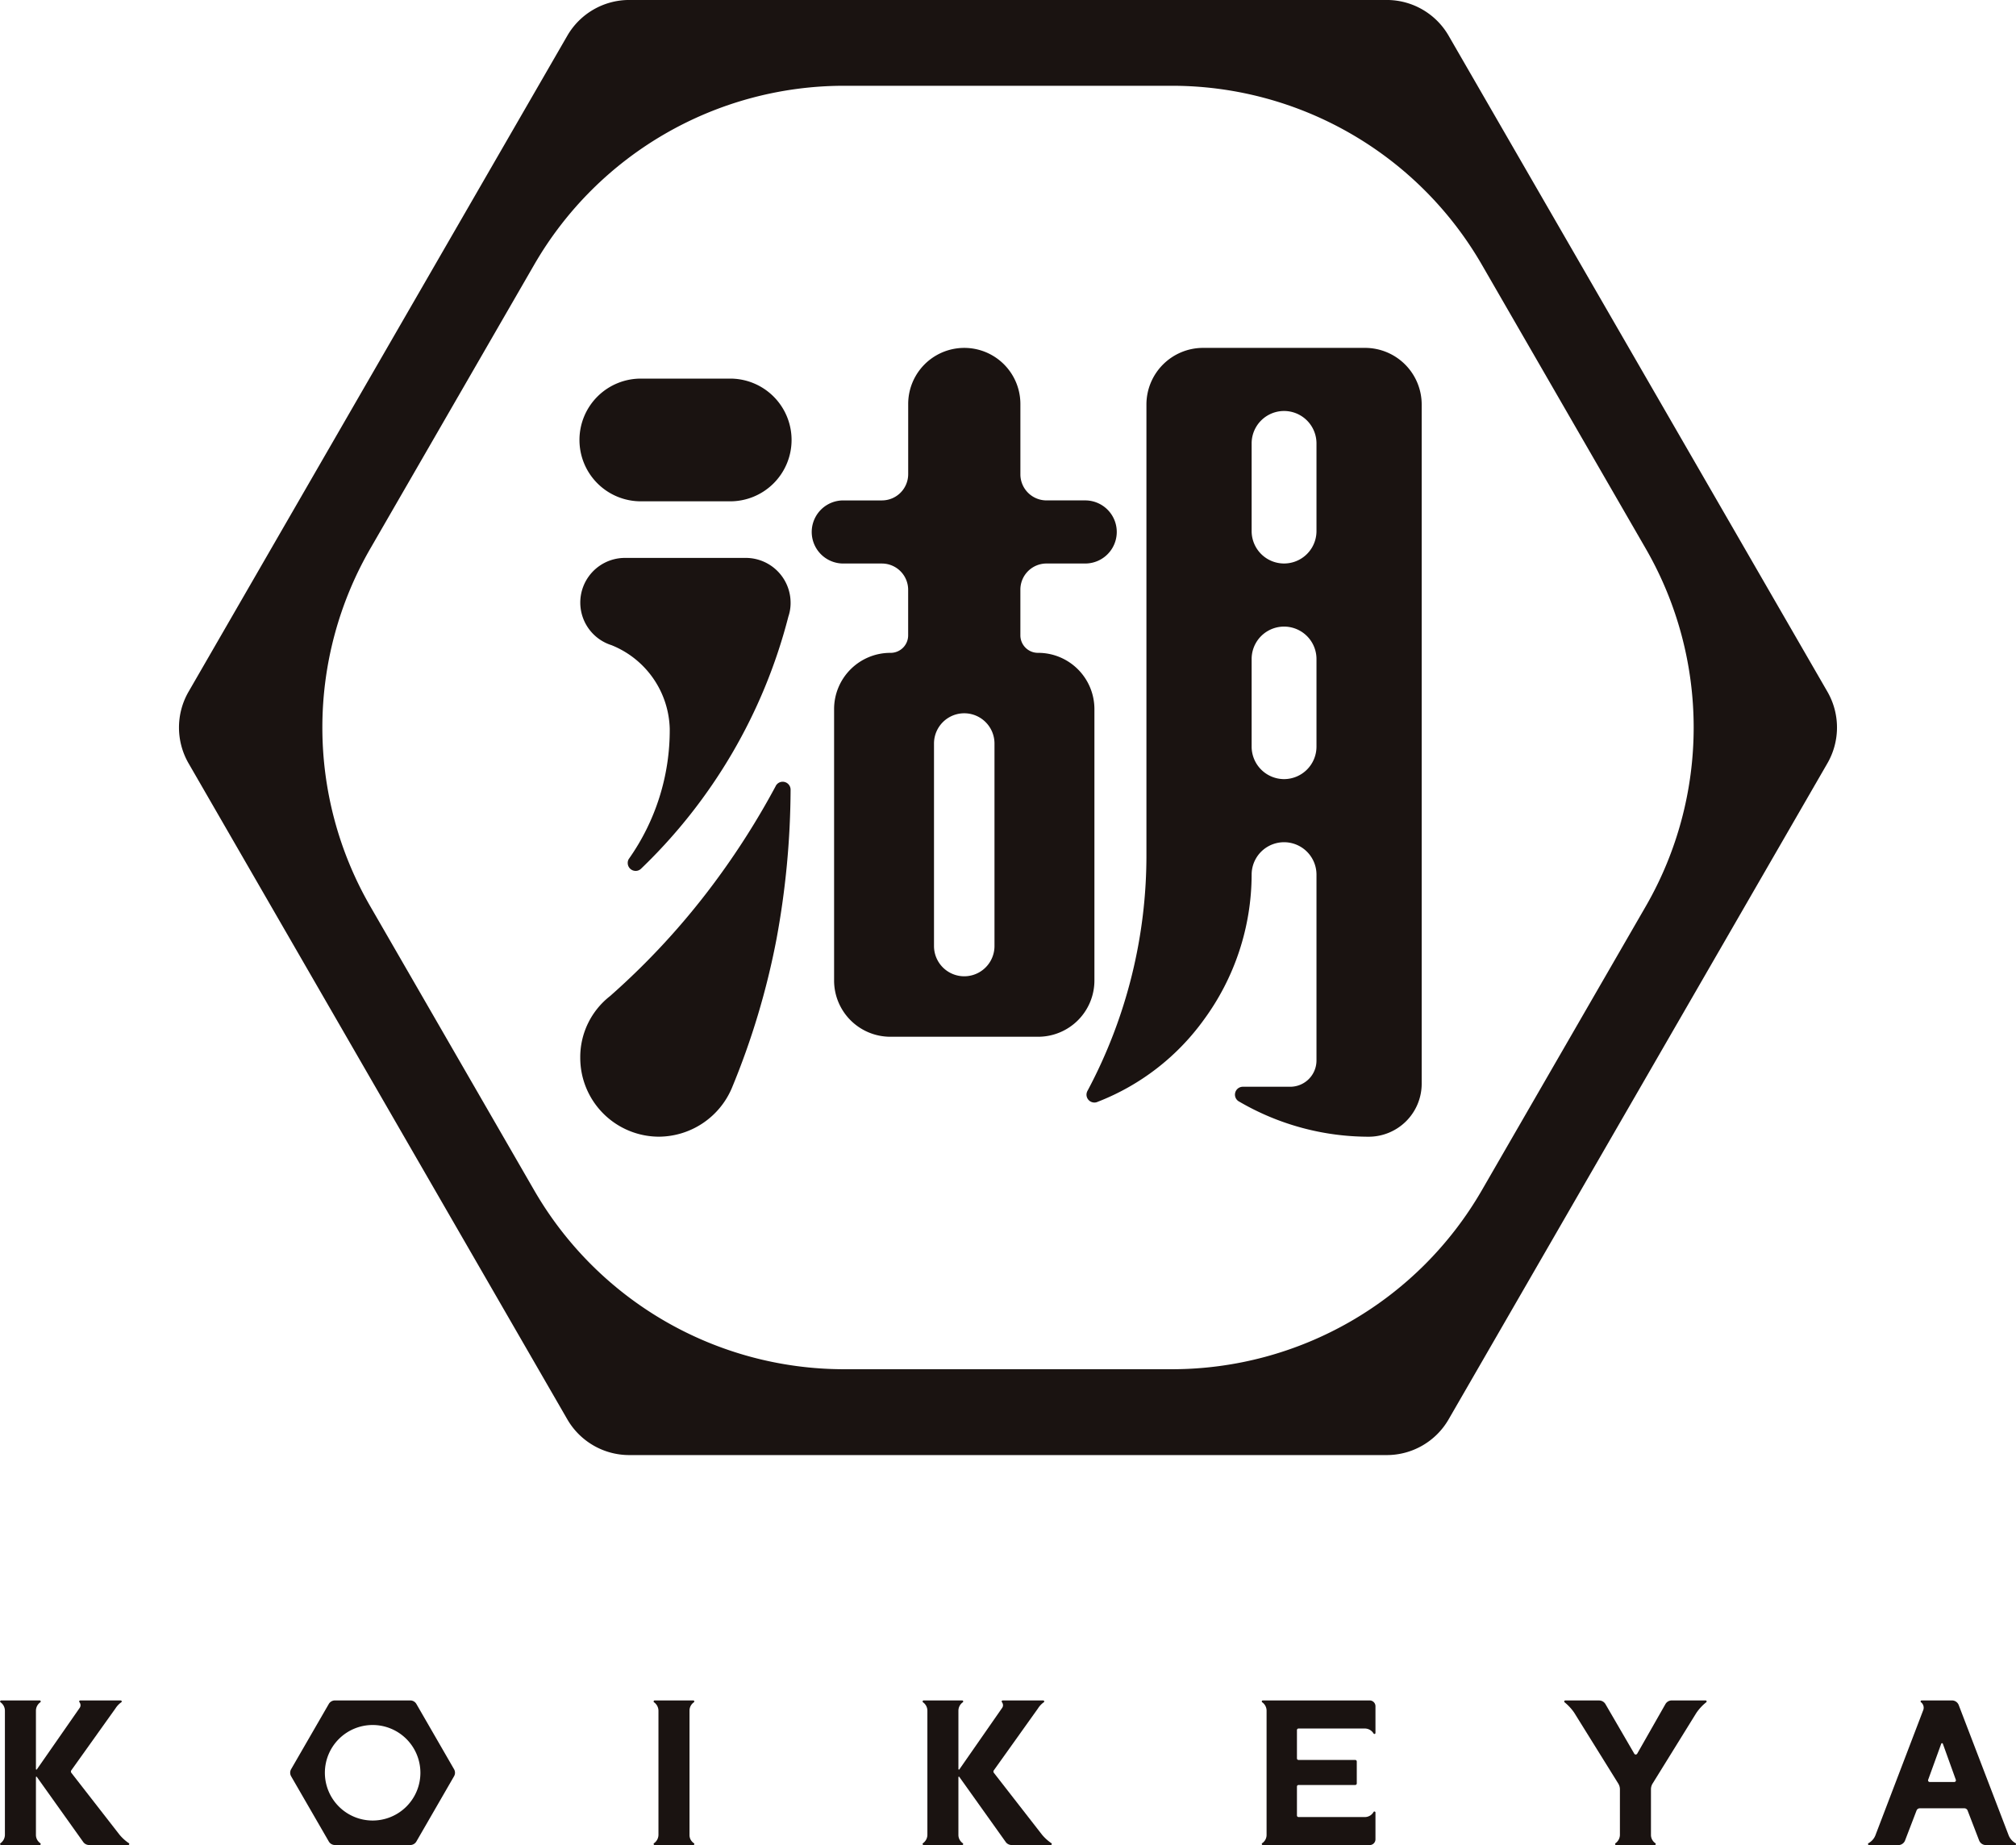
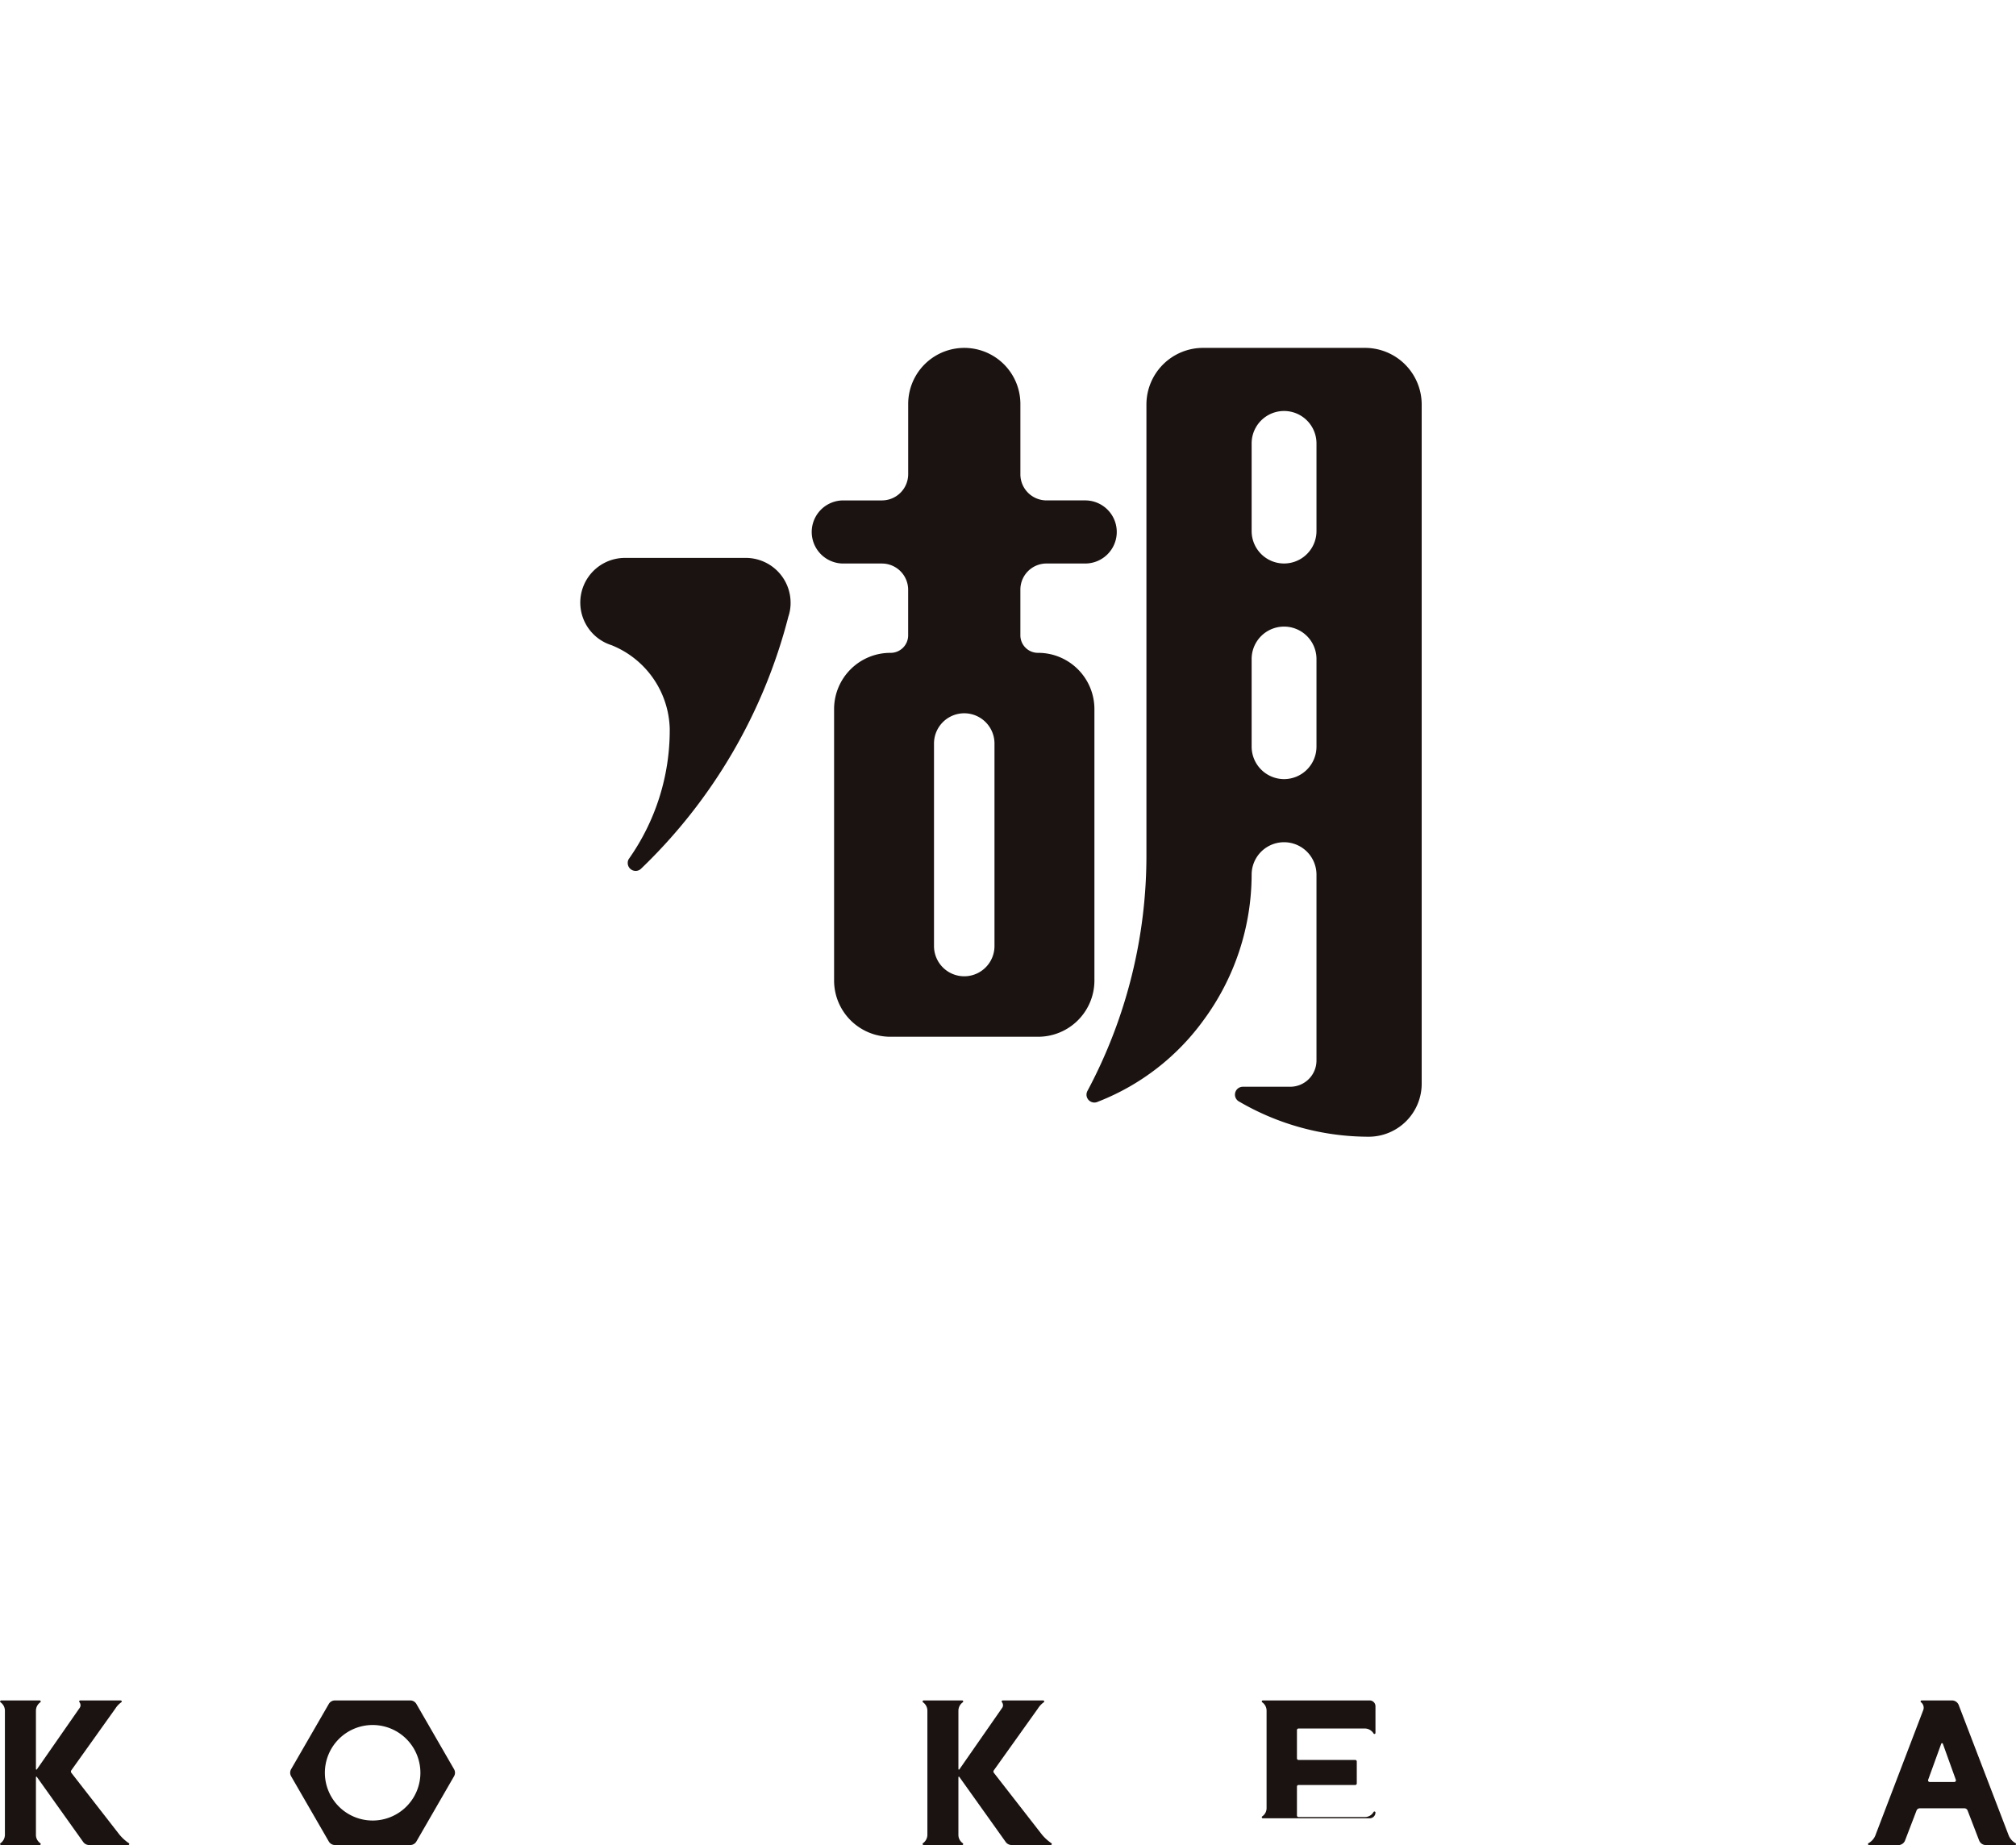
<svg xmlns="http://www.w3.org/2000/svg" width="163.648" height="149.775" viewBox="0 0 163.648 149.775">
  <defs>
    <style>.a{fill:#1a1311;}</style>
  </defs>
  <g transform="translate(-188.751 -308.102)">
    <g transform="translate(188.751 446.136)">
      <path class="a" d="M397.358,491.793h-2.466a.082.082,0,0,0-.083.083.08.08,0,0,0,.034.066.56.56,0,0,1,.191.608l-3.87,10.131a1.27,1.27,0,0,1-.585.7.079.079,0,0,0-.04.072.086.086,0,0,0,.083.083H393a.587.587,0,0,0,.552-.387l.928-2.42a.283.283,0,0,1,.265-.18h3.616a.281.281,0,0,1,.263.18l.938,2.435a.594.594,0,0,0,.545.372h2.369a.084.084,0,0,0,.082-.083.083.083,0,0,0-.041-.073,1.273,1.273,0,0,1-.579-.685L397.9,492.16A.587.587,0,0,0,397.358,491.793Zm.31,6.439a.136.136,0,0,1-.126.183H395.55a.136.136,0,0,1-.127-.183l1.06-2.923a.071.071,0,0,1,.132,0Z" transform="translate(-238.905 -491.792)" />
-       <path class="a" d="M262.62,491.948a.09.09,0,0,0,.038-.071.081.081,0,0,0-.08-.084h-3.135a.086.086,0,0,0-.085.084.072.072,0,0,0,.033.066.855.855,0,0,1,.359.685V502.7a.845.845,0,0,1-.358.683.073.073,0,0,0-.034.067.086.086,0,0,0,.085.085h3.135a.082.082,0,0,0,.082-.085.076.076,0,0,0-.037-.07.787.787,0,0,1-.352-.68V492.627A.82.82,0,0,1,262.62,491.948Z" transform="translate(-206.3 -491.792)" />
-       <path class="a" d="M334.281,492.262v2.171a.085.085,0,0,1-.083.083.082.082,0,0,1-.074-.044.834.834,0,0,0-.715-.4h-5.374a.128.128,0,0,0-.128.129v2.295a.128.128,0,0,0,.128.129h4.6a.128.128,0,0,1,.129.128v1.776a.129.129,0,0,1-.129.129h-4.6a.127.127,0,0,0-.128.128v2.345a.129.129,0,0,0,.128.129h5.374a.811.811,0,0,0,.721-.418.09.09,0,0,1,.068-.033.085.085,0,0,1,.083.083v2.174a.469.469,0,0,1-.47.468h-8.673a.085.085,0,0,1-.086-.085.1.1,0,0,1,.032-.066.81.81,0,0,0,.358-.684V492.627a.832.832,0,0,0-.353-.682.082.082,0,0,1-.037-.069.086.086,0,0,1,.086-.083h8.673A.471.471,0,0,1,334.281,492.262Z" transform="translate(-222.628 -491.792)" />
+       <path class="a" d="M334.281,492.262v2.171a.085.085,0,0,1-.083.083.082.082,0,0,1-.074-.044.834.834,0,0,0-.715-.4h-5.374a.128.128,0,0,0-.128.129v2.295a.128.128,0,0,0,.128.129h4.6a.128.128,0,0,1,.129.128v1.776a.129.129,0,0,1-.129.129h-4.6a.127.127,0,0,0-.128.128v2.345a.129.129,0,0,0,.128.129h5.374a.811.811,0,0,0,.721-.418.09.09,0,0,1,.068-.033.085.085,0,0,1,.083.083a.469.469,0,0,1-.47.468h-8.673a.085.085,0,0,1-.086-.085.1.1,0,0,1,.032-.066.81.81,0,0,0,.358-.684V492.627a.832.832,0,0,0-.353-.682.082.082,0,0,1-.037-.069.086.086,0,0,1,.086-.083h8.673A.471.471,0,0,1,334.281,492.262Z" transform="translate(-222.628 -491.792)" />
      <path class="a" d="M195.975,503.532h3.188a.083.083,0,0,0,.083-.081.087.087,0,0,0-.05-.079,3.624,3.624,0,0,1-.754-.691l-3.9-5.011a.174.174,0,0,1,0-.206l3.576-5.013a1.8,1.8,0,0,1,.458-.492c.038-.028.057-.035.057-.078a.088.088,0,0,0-.083-.086h-3.288a.084.084,0,0,0-.084.086.087.087,0,0,0,.02.052.418.418,0,0,1,.09.246.387.387,0,0,1-.079.233l-3.466,4.981a.041.041,0,0,1-.035.017.04.04,0,0,1-.04-.041v-4.74a.837.837,0,0,1,.347-.678.085.085,0,0,0,.041-.073.079.079,0,0,0-.083-.083h-3.128a.086.086,0,0,0-.085.083.092.092,0,0,0,.035.068.836.836,0,0,1,.354.682V502.7a.841.841,0,0,1-.355.682.089.089,0,0,0-.035.068.085.085,0,0,0,.082.083h3.131a.081.081,0,0,0,.083-.083.1.1,0,0,0-.044-.074.814.814,0,0,1-.343-.676v-4.676a.039.039,0,0,1,.04-.04.042.042,0,0,1,.035.02l3.777,5.3A.6.6,0,0,0,195.975,503.532Z" transform="translate(-188.751 -491.793)" />
-       <path class="a" d="M366.445,491.793H369.2a.086.086,0,0,1,.083.083.093.093,0,0,1-.039.071,3.9,3.9,0,0,0-.809.879l-3.53,5.7a.9.9,0,0,0-.142.459V502.7a.82.82,0,0,0,.357.684.082.082,0,0,1,.034.068.089.089,0,0,1-.083.083h-3.135a.079.079,0,0,1-.083-.083.082.082,0,0,1,.041-.074.849.849,0,0,0,.349-.677v-3.715a.9.9,0,0,0-.135-.447l-3.582-5.761a4.057,4.057,0,0,0-.773-.833.1.1,0,0,1-.032-.064.083.083,0,0,1,.083-.085h2.75a.6.6,0,0,1,.518.3l2.332,4.012a.132.132,0,0,0,.122.077.142.142,0,0,0,.126-.08l2.287-4.017A.591.591,0,0,1,366.445,491.793Z" transform="translate(-230.747 -491.792)" />
      <path class="a" d="M233.4,497.374l-3.055-5.293a.574.574,0,0,0-.5-.288h-6.112a.577.577,0,0,0-.5.288l-3.057,5.293a.58.58,0,0,0,0,.576l3.057,5.292a.58.58,0,0,0,.5.289h6.112a.577.577,0,0,0,.5-.289l3.055-5.292A.569.569,0,0,0,233.4,497.374Zm-6.611,4.168a3.877,3.877,0,1,1,3.881-3.878A3.876,3.876,0,0,1,226.793,501.542Z" transform="translate(-196.544 -491.792)" />
      <path class="a" d="M295.63,503.532h3.186a.085.085,0,0,0,.084-.081.09.09,0,0,0-.05-.079,3.682,3.682,0,0,1-.754-.691l-3.9-5.011a.17.17,0,0,1,0-.206l3.577-5.013a1.769,1.769,0,0,1,.455-.492c.04-.028.056-.035.056-.078a.085.085,0,0,0-.083-.086h-3.288a.084.084,0,0,0-.083.086.091.091,0,0,0,.02.052.423.423,0,0,1,.089.246.377.377,0,0,1-.079.233l-3.465,4.981a.038.038,0,0,1-.035.017.041.041,0,0,1-.041-.041v-4.74a.841.841,0,0,1,.347-.678.082.082,0,0,0,.041-.073.078.078,0,0,0-.081-.083h-3.131a.084.084,0,0,0-.083.083.094.094,0,0,0,.033.068.833.833,0,0,1,.355.682V502.7a.841.841,0,0,1-.355.682.083.083,0,0,0-.033.068.085.085,0,0,0,.08.083h3.132a.081.081,0,0,0,.083-.083.1.1,0,0,0-.046-.074.818.818,0,0,1-.343-.676v-4.676a.04.04,0,0,1,.041-.04.042.042,0,0,1,.035.02l3.778,5.3A.6.6,0,0,0,295.63,503.532Z" transform="translate(-213.52 -491.793)" />
    </g>
    <g transform="translate(203.284 308.102)">
-       <path class="a" d="M311.149,311a5.8,5.8,0,0,0-5.02-2.9h-61.5a5.81,5.81,0,0,0-5.019,2.9l-30.749,53.259a5.821,5.821,0,0,0,0,5.8l30.749,53.261a5.811,5.811,0,0,0,5.019,2.9h61.5a5.8,5.8,0,0,0,5.02-2.9L341.9,370.057a5.814,5.814,0,0,0,0-5.8Zm2.675,93.76a29.053,29.053,0,0,1-25.1,14.491H262.04a29.053,29.053,0,0,1-25.1-14.491L223.6,381.648a29.035,29.035,0,0,1,0-28.982l13.341-23.11a29.051,29.051,0,0,1,25.1-14.491h26.686a29.051,29.051,0,0,1,25.1,14.491l13.341,23.11a29.046,29.046,0,0,1,0,28.982Z" transform="translate(-208.091 -308.102)" />
      <g transform="translate(32.568 28.24)">
        <path class="a" d="M295.5,363.187h3.138a2.561,2.561,0,1,0,0-5.123H295.5A2.121,2.121,0,0,1,293.377,356v-5.762a4.554,4.554,0,0,0-9.108,0v5.692a2.134,2.134,0,0,1-2.133,2.135H279a2.561,2.561,0,0,0,0,5.123h3.133a2.133,2.133,0,0,1,2.133,2.134v3.694a1.422,1.422,0,0,1-1.422,1.423h-.037a4.568,4.568,0,0,0-4.553,4.554v22.056a4.567,4.567,0,0,0,4.553,4.554h12.026a4.568,4.568,0,0,0,4.553-4.554V374.992a4.569,4.569,0,0,0-4.553-4.554H294.8a1.422,1.422,0,0,1-1.424-1.423v-3.694A2.119,2.119,0,0,1,295.5,363.187Zm-4.226,31.052a2.455,2.455,0,0,1-4.91,0V377.8a2.455,2.455,0,1,1,4.91,0Z" transform="translate(-257.648 -345.683)" />
        <path class="a" d="M319.525,388.444a2.632,2.632,0,1,1,5.264,0v15.084a2.133,2.133,0,0,1-2.132,2.134h-3.844a.639.639,0,0,0-.283,1.213,20.881,20.881,0,0,0,10.53,2.843,4.306,4.306,0,0,0,4.269-4.269V350.271a4.6,4.6,0,0,0-4.587-4.588H315.574a4.6,4.6,0,0,0-4.589,4.588v36.451a40.578,40.578,0,0,1-4.766,19.239.689.689,0,0,0-.1.342.643.643,0,0,0,.642.64.626.626,0,0,0,.271-.061,19.165,19.165,0,0,0,8.6-6.641A19.982,19.982,0,0,0,319.525,388.444Zm0-35.006a2.632,2.632,0,0,1,5.264,0v7.115a2.632,2.632,0,1,1-5.264,0Zm2.633,27.251a2.641,2.641,0,0,1-2.633-2.633v-7.116a2.632,2.632,0,1,1,5.264,0v7.116A2.639,2.639,0,0,1,322.158,380.689Z" transform="translate(-265.025 -345.683)" />
        <g transform="translate(0 2.49)">
-           <path class="a" d="M263.536,349h-7.115a4.981,4.981,0,1,0,0,9.961h7.115a4.981,4.981,0,1,0,0-9.961Z" transform="translate(-251.433 -348.996)" />
-           <path class="a" d="M268.506,393.191a.643.643,0,0,0-.64-.64.632.632,0,0,0-.582.376,63.024,63.024,0,0,1-5.1,7.995,59.784,59.784,0,0,1-8.335,9.029,6.279,6.279,0,0,0-2.417,5.012,6.4,6.4,0,0,0,6.4,6.4,6.476,6.476,0,0,0,5.888-3.907,61.885,61.885,0,0,0,3.645-12.152A68.011,68.011,0,0,0,268.506,393.191Z" transform="translate(-251.431 -359.821)" />
          <path class="a" d="M268.506,372a3.64,3.64,0,0,0-3.628-3.629H255.06a3.626,3.626,0,0,0-1.1,7.081,7.523,7.523,0,0,1,4.736,6.795,18.107,18.107,0,0,1-3.318,10.556.593.593,0,0,0-.092.335.641.641,0,0,0,.64.64.621.621,0,0,0,.439-.175,43.277,43.277,0,0,0,11.962-20.473A3.412,3.412,0,0,0,268.506,372Z" transform="translate(-251.431 -353.812)" />
        </g>
      </g>
    </g>
  </g>
</svg>